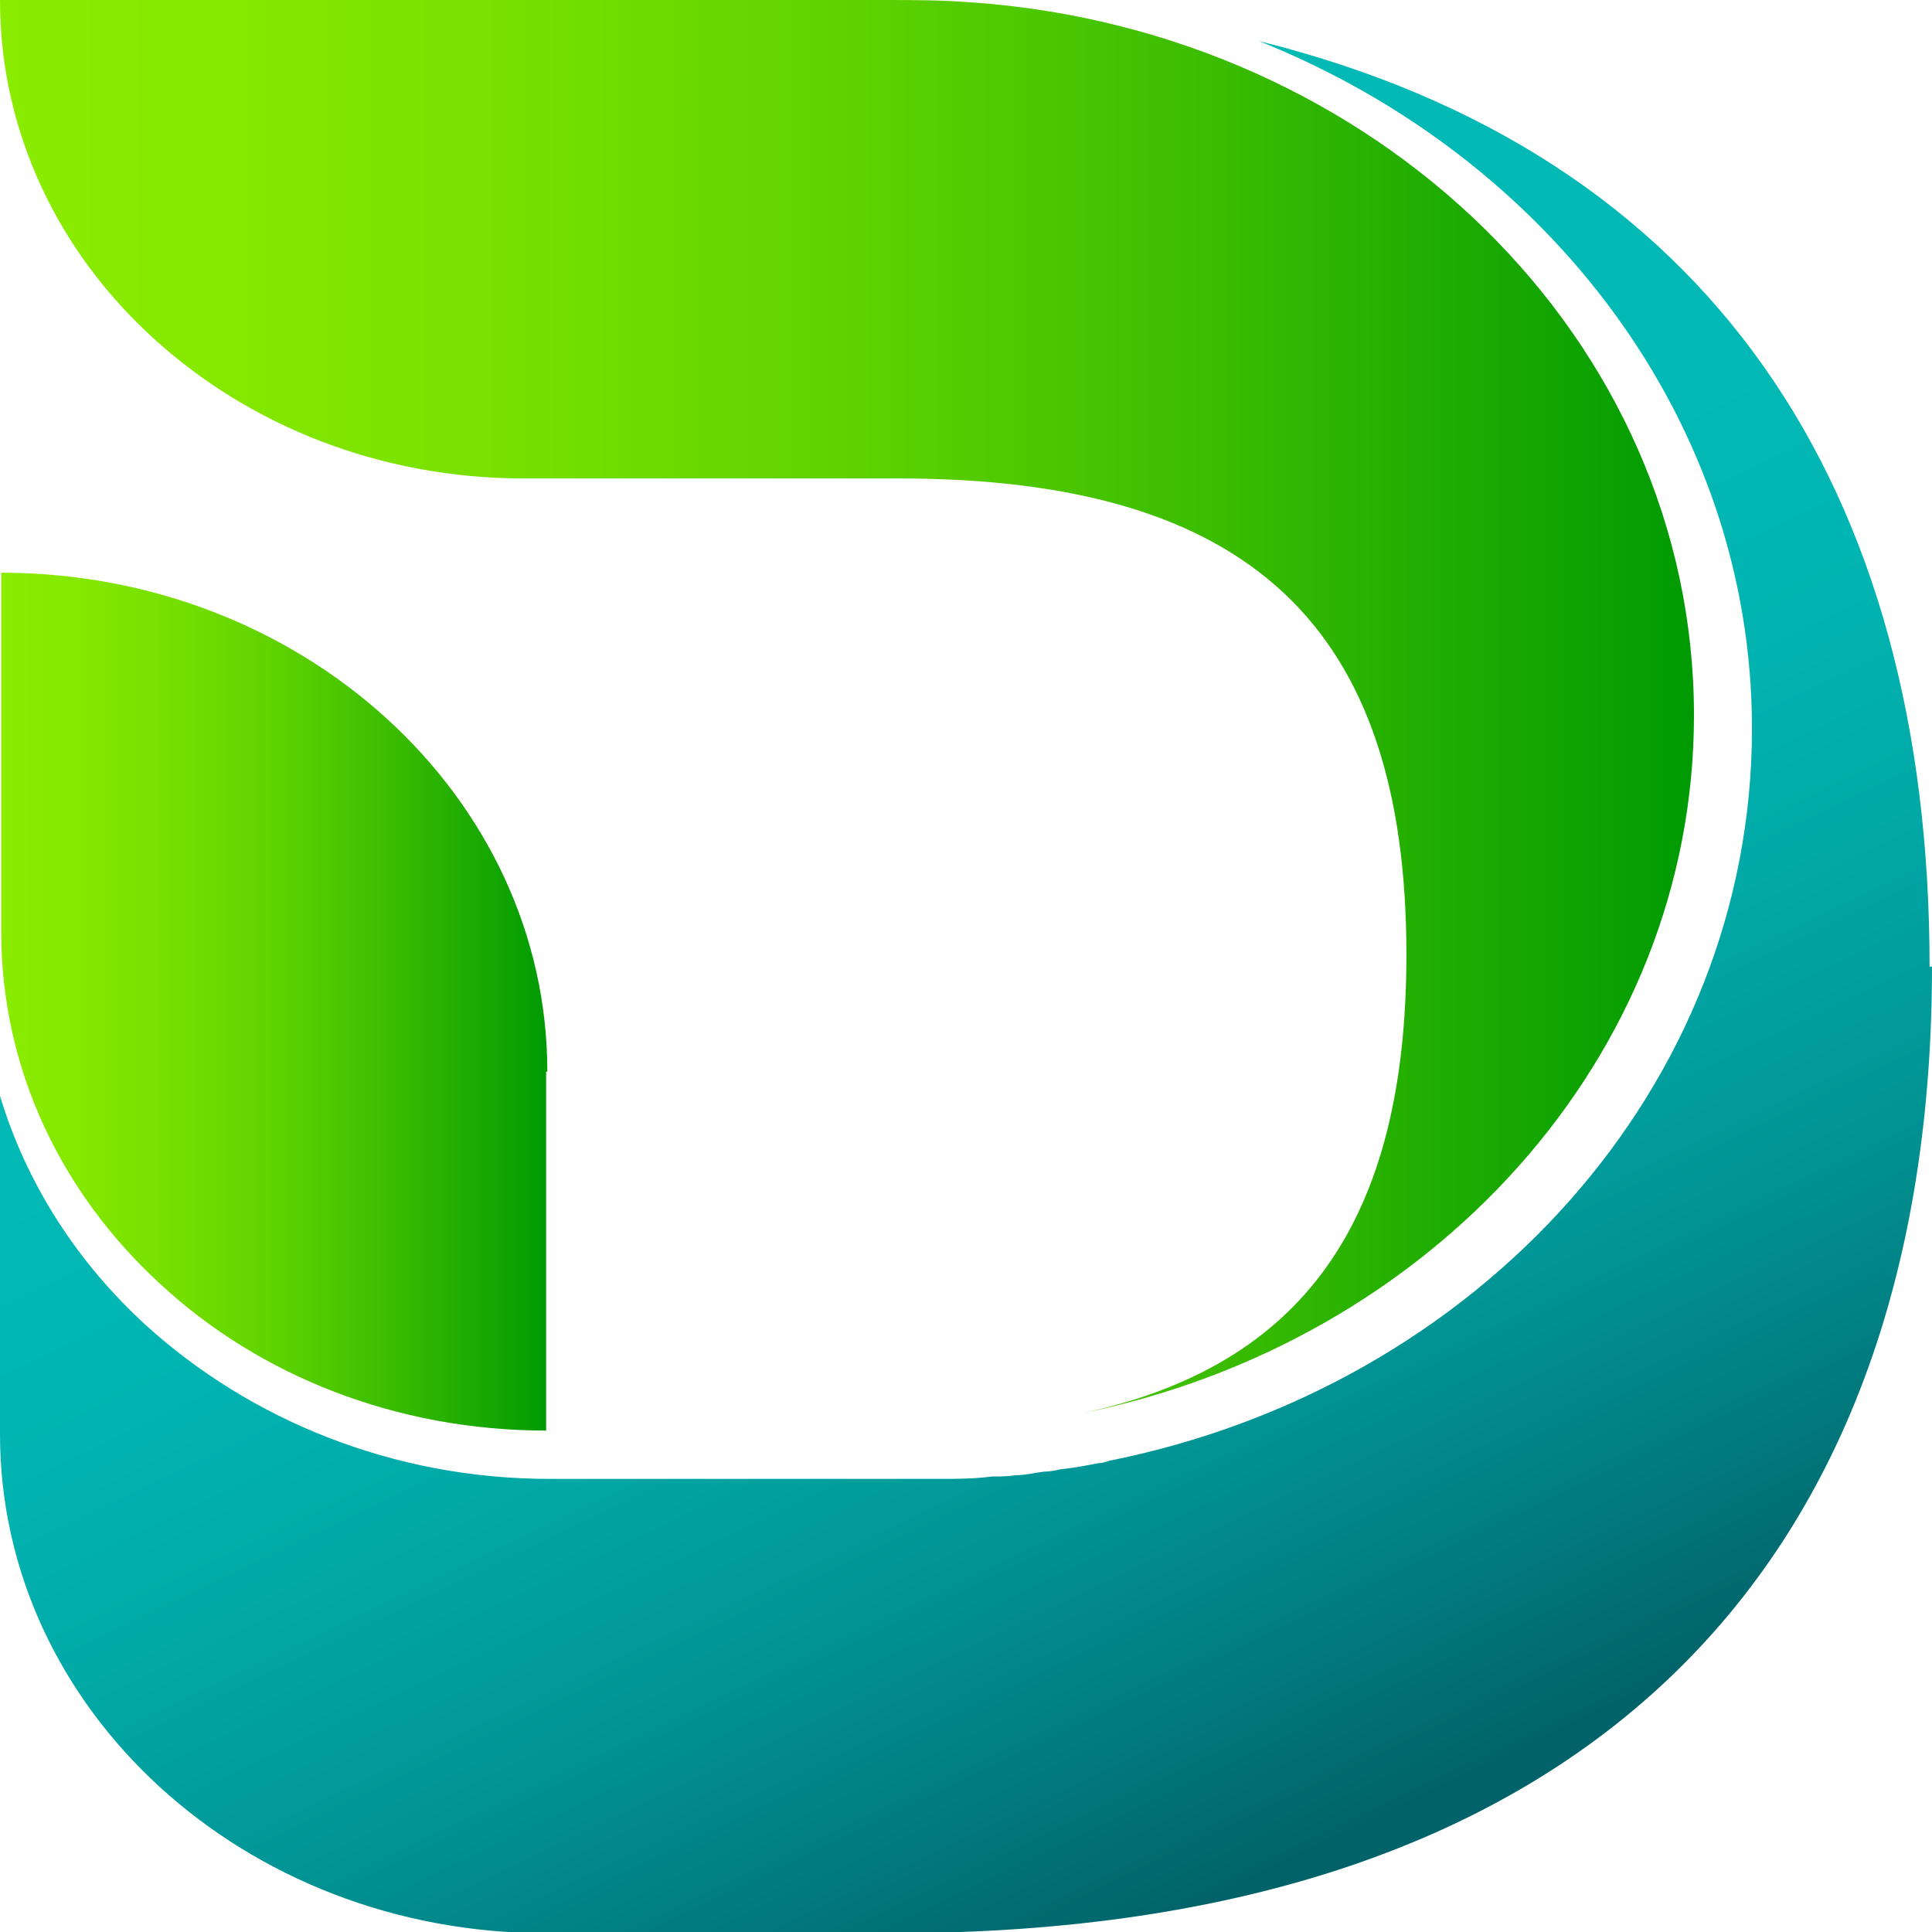
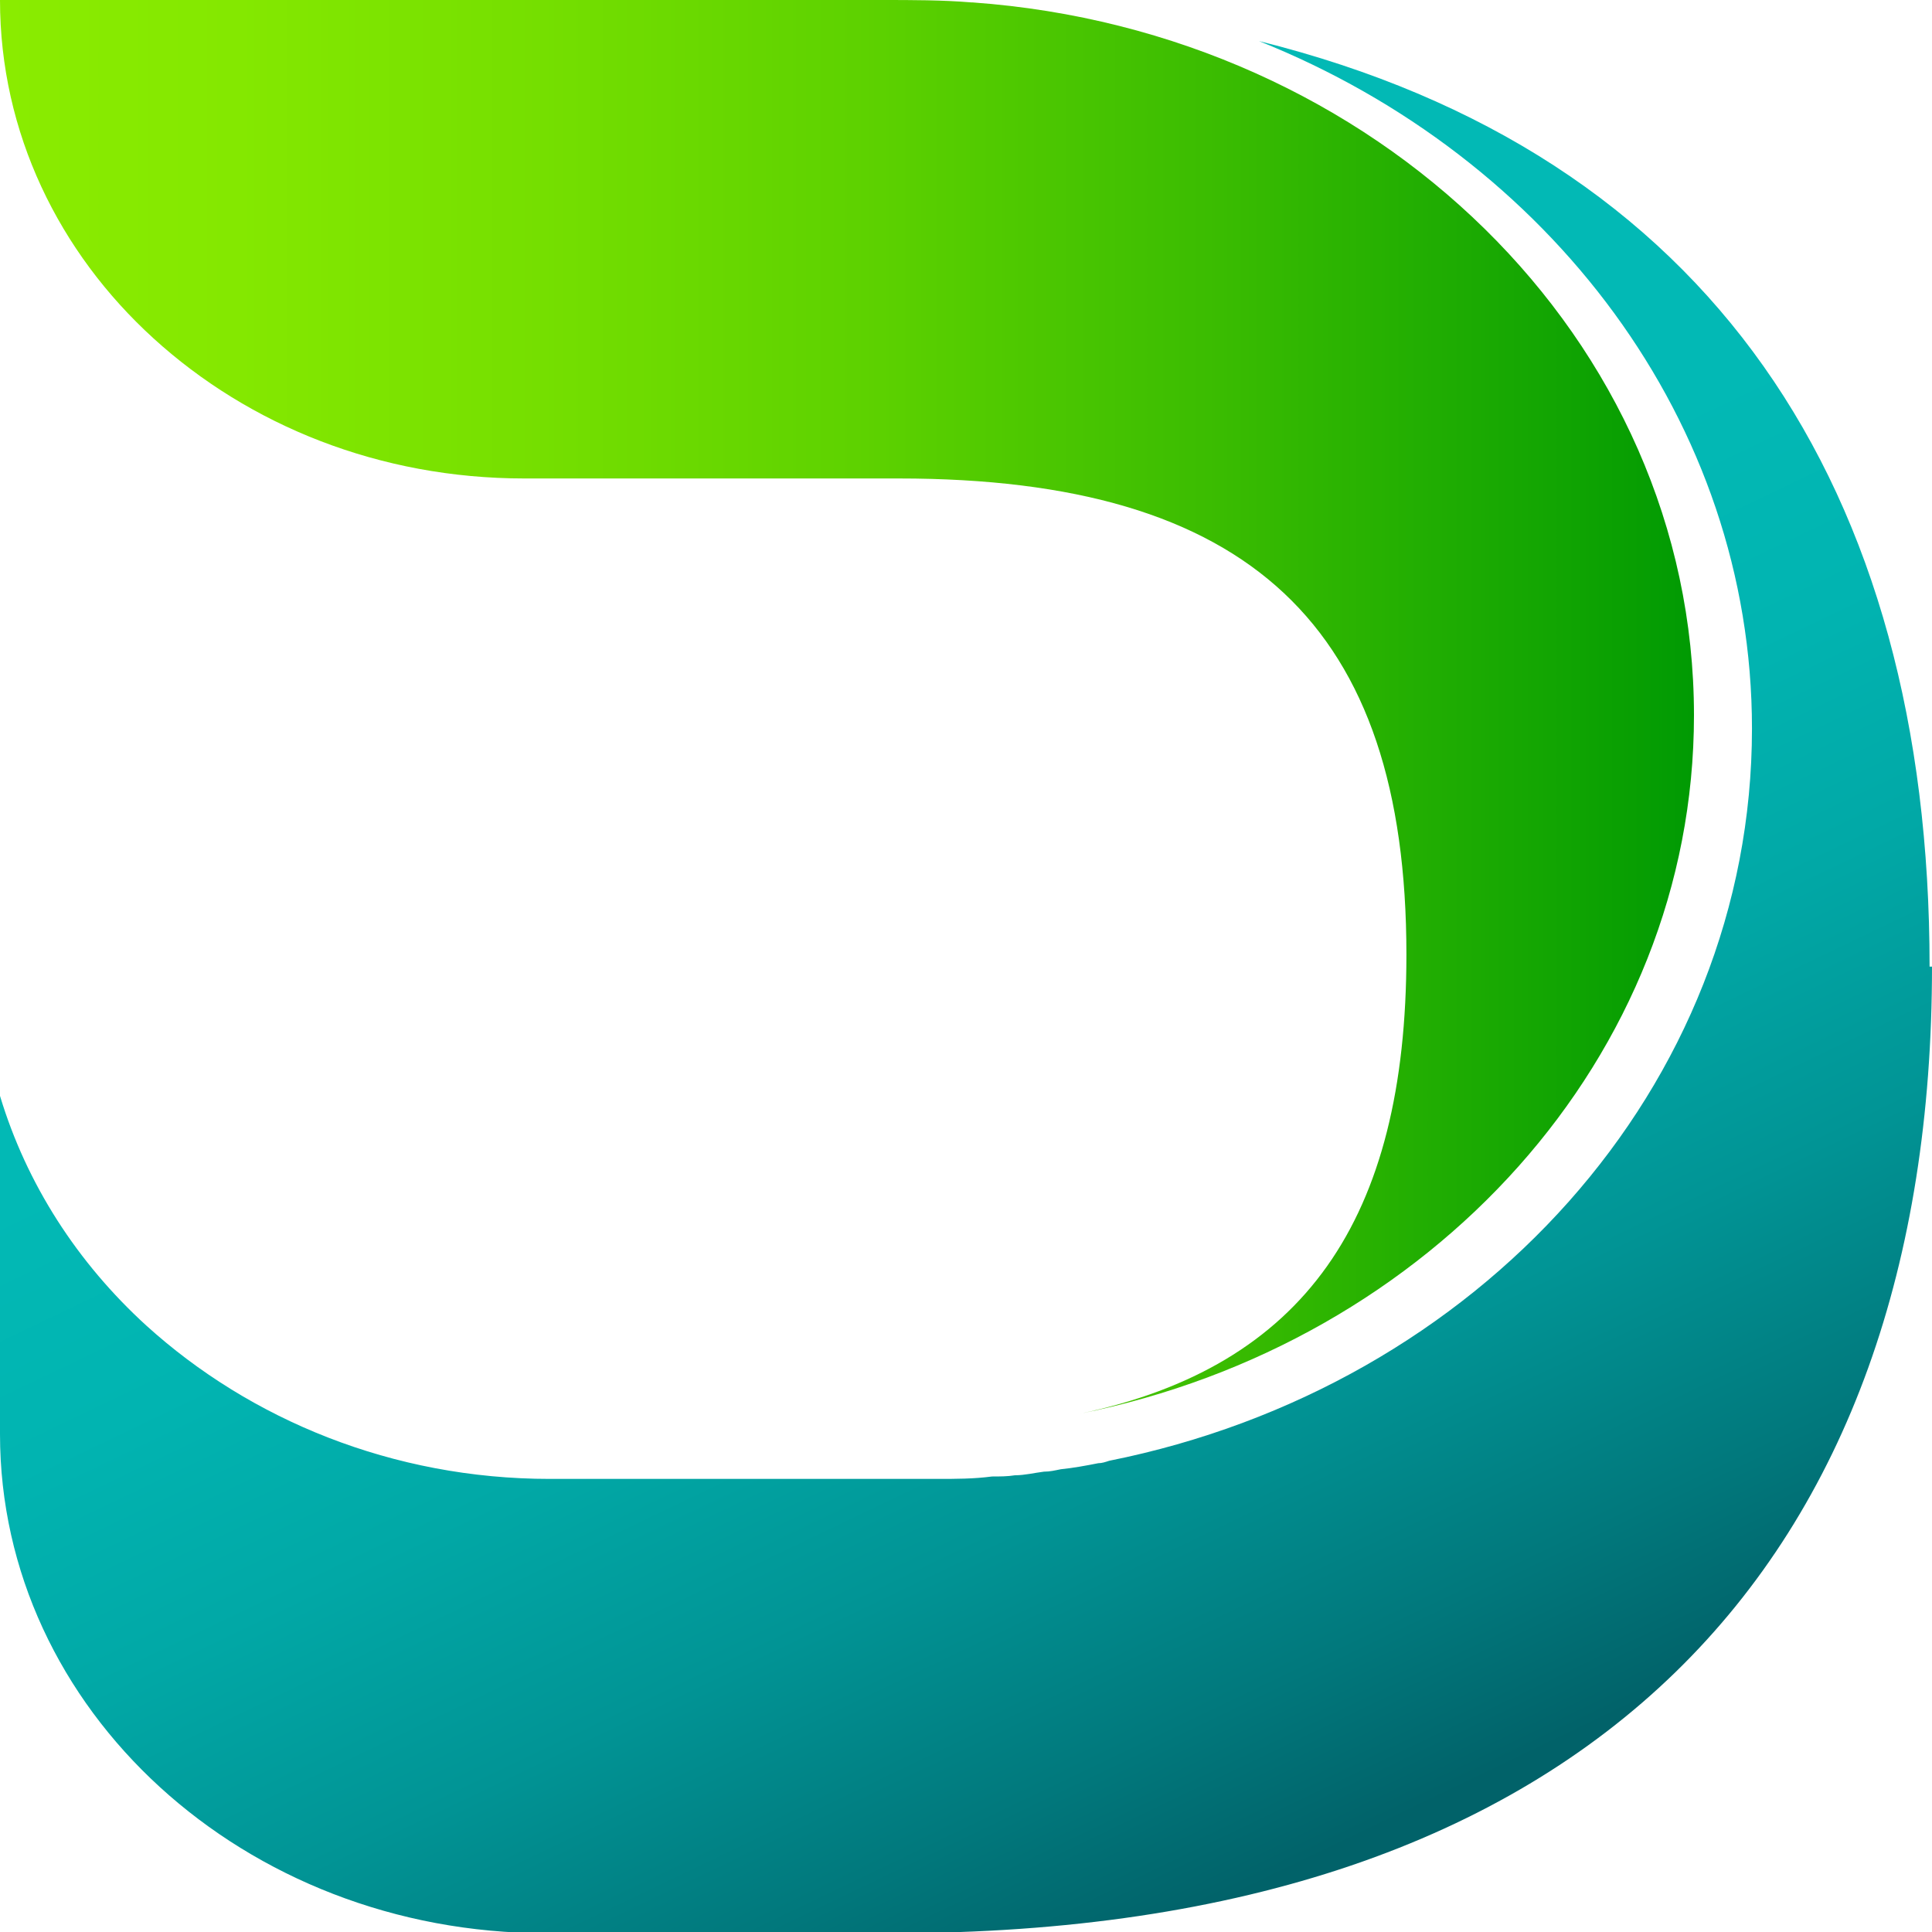
<svg xmlns="http://www.w3.org/2000/svg" xmlns:xlink="http://www.w3.org/1999/xlink" id="_Слой_1" data-name="Слой_1" viewBox="0 0 15.99 15.99">
  <defs>
    <style>
      .cls-1 {
        fill: url(#_Безымянный_градиент_31);
      }

      .cls-2 {
        fill: url(#_Безымянный_градиент_147);
      }

      .cls-3 {
        fill: url(#_Безымянный_градиент_31-2);
      }
    </style>
    <linearGradient id="_Безымянный_градиент_147" data-name="Безымянный градиент 147" x1="4.03" y1=".93" x2="10.94" y2="15.35" gradientUnits="userSpaceOnUse">
      <stop offset=".4" stop-color="#02b9b5" />
      <stop offset=".53" stop-color="#01b4b1" />
      <stop offset=".65" stop-color="#01a8a6" />
      <stop offset=".78" stop-color="#019495" />
      <stop offset=".91" stop-color="#01787c" />
      <stop offset="1" stop-color="#016269" />
    </linearGradient>
    <linearGradient id="_Безымянный_градиент_31" data-name="Безымянный градиент 31" x1="0" y1="8.29" x2="4.52" y2="8.29" gradientUnits="userSpaceOnUse">
      <stop offset="0" stop-color="#8aec00" />
      <stop offset=".14" stop-color="#84e800" />
      <stop offset=".32" stop-color="#75df00" />
      <stop offset=".52" stop-color="#5cd100" />
      <stop offset=".72" stop-color="#3abc01" />
      <stop offset=".94" stop-color="#0da202" />
      <stop offset="1" stop-color="#009a03" />
    </linearGradient>
    <linearGradient id="_Безымянный_градиент_31-2" data-name="Безымянный градиент 31" y1="5.85" x2="14.02" y2="5.85" xlink:href="#_Безымянный_градиент_31" />
  </defs>
  <path class="cls-2" d="M15.99,8c0,4.91-2.8,8-8.6,8h-2.87c-2.5,0-4.52-1.85-4.52-4.13v-2.8c.22.73.64,1.38,1.21,1.9.86.78,2.04,1.27,3.34,1.27h3.17s.03,0,.04,0c.15,0,.3,0,.45-.02.06,0,.13,0,.19-.01.08,0,.16-.02.24-.03.05,0,.09-.01.14-.02.1-.01.21-.03.31-.05.03,0,.06-.01.09-.02,3.05-.61,5.32-3.09,5.32-6.06h0c0-2.54-1.68-4.73-4.08-5.69,3.74.93,5.55,3.7,5.55,7.66Z" />
-   <path class="cls-1" d="M4.52,8.87v2.97c-1.25,0-2.38-.46-3.19-1.21-.82-.75-1.32-1.78-1.32-2.92v-2.97c2.49,0,4.52,1.85,4.52,4.13Z" />
  <path class="cls-3" d="M14.02,5.92h0c0,2.83-2.18,5.2-5.08,5.78,1.85-.39,2.7-1.6,2.7-3.8,0-2.72-1.3-3.94-4.2-3.94h-3.1c-1.2,0-2.28-.44-3.07-1.16C.49,2.09,0,1.1,0,0h7.3c.25,0,.5,0,.74.02,0,0,0,0,.01,0,3.34.24,5.97,2.79,5.97,5.9Z" />
</svg>